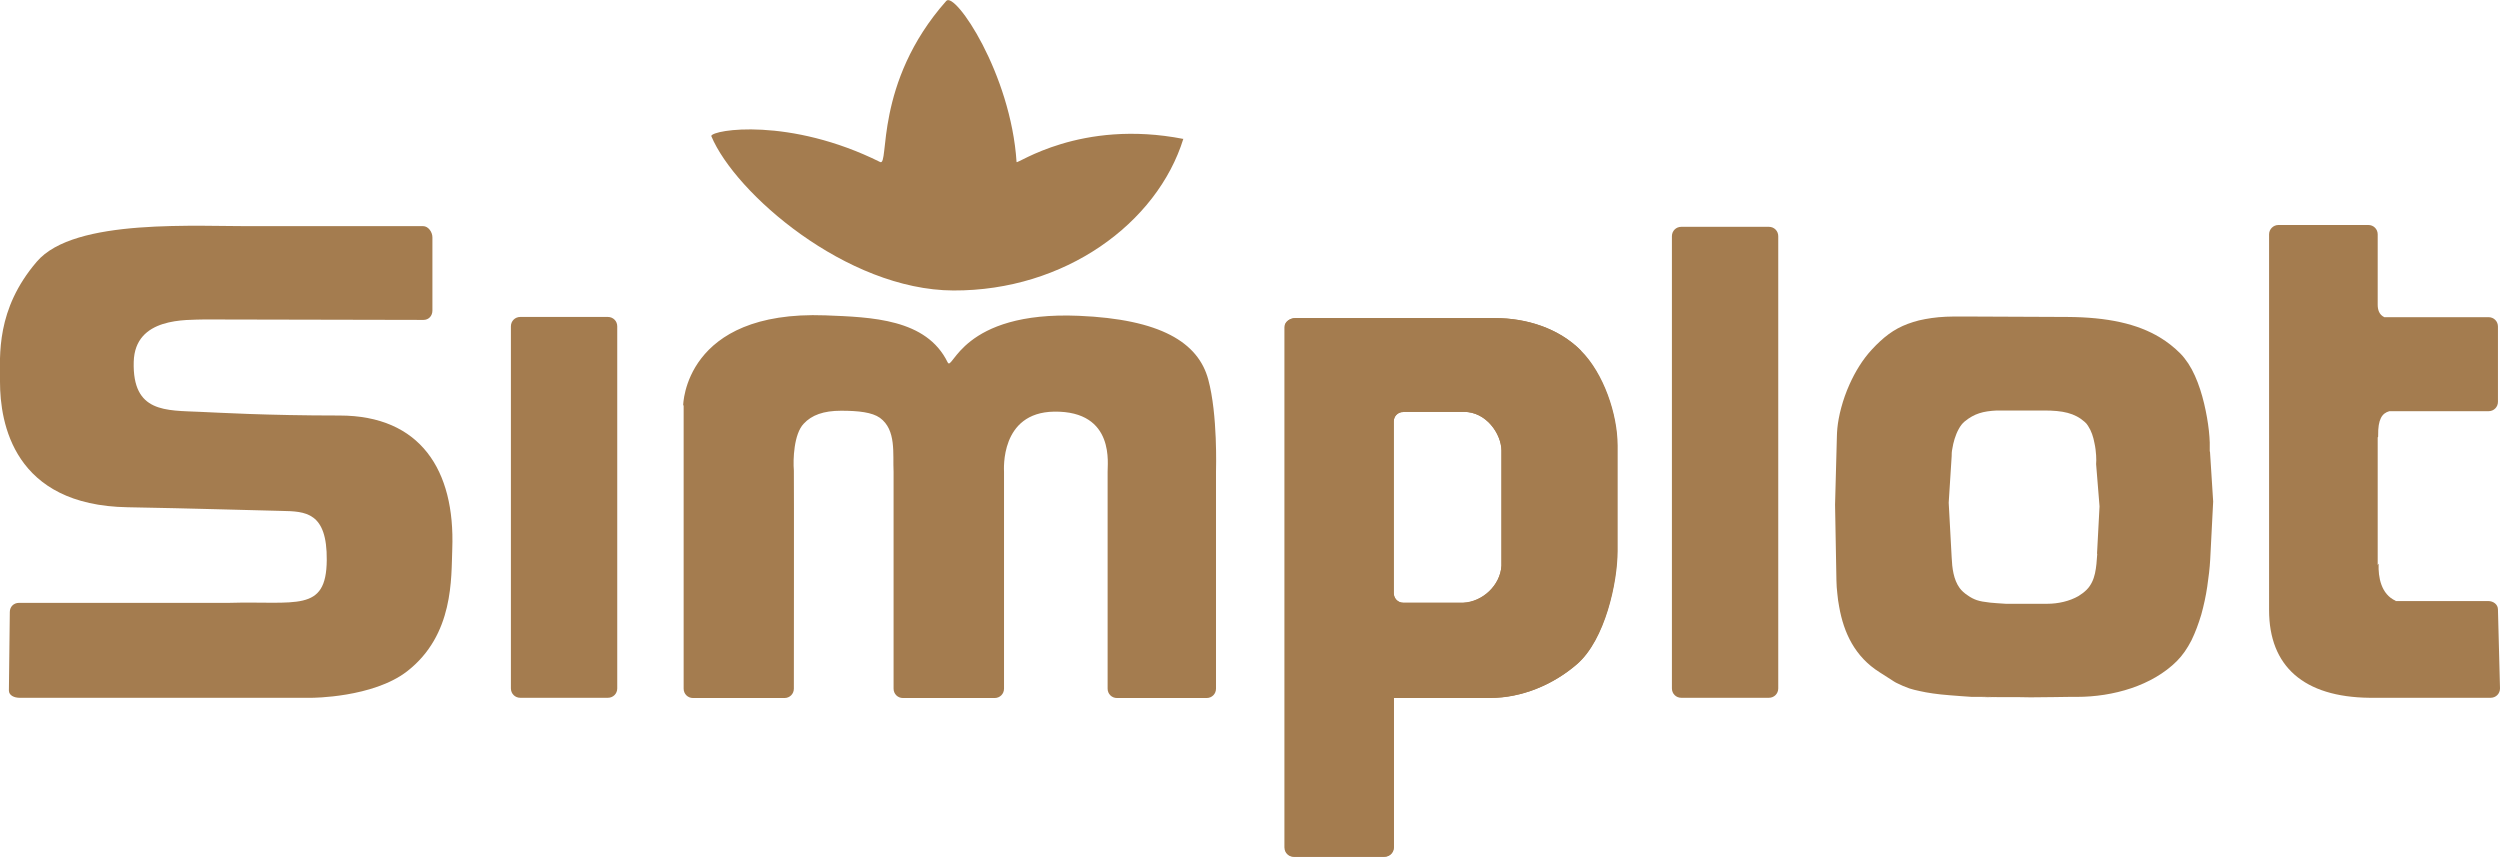
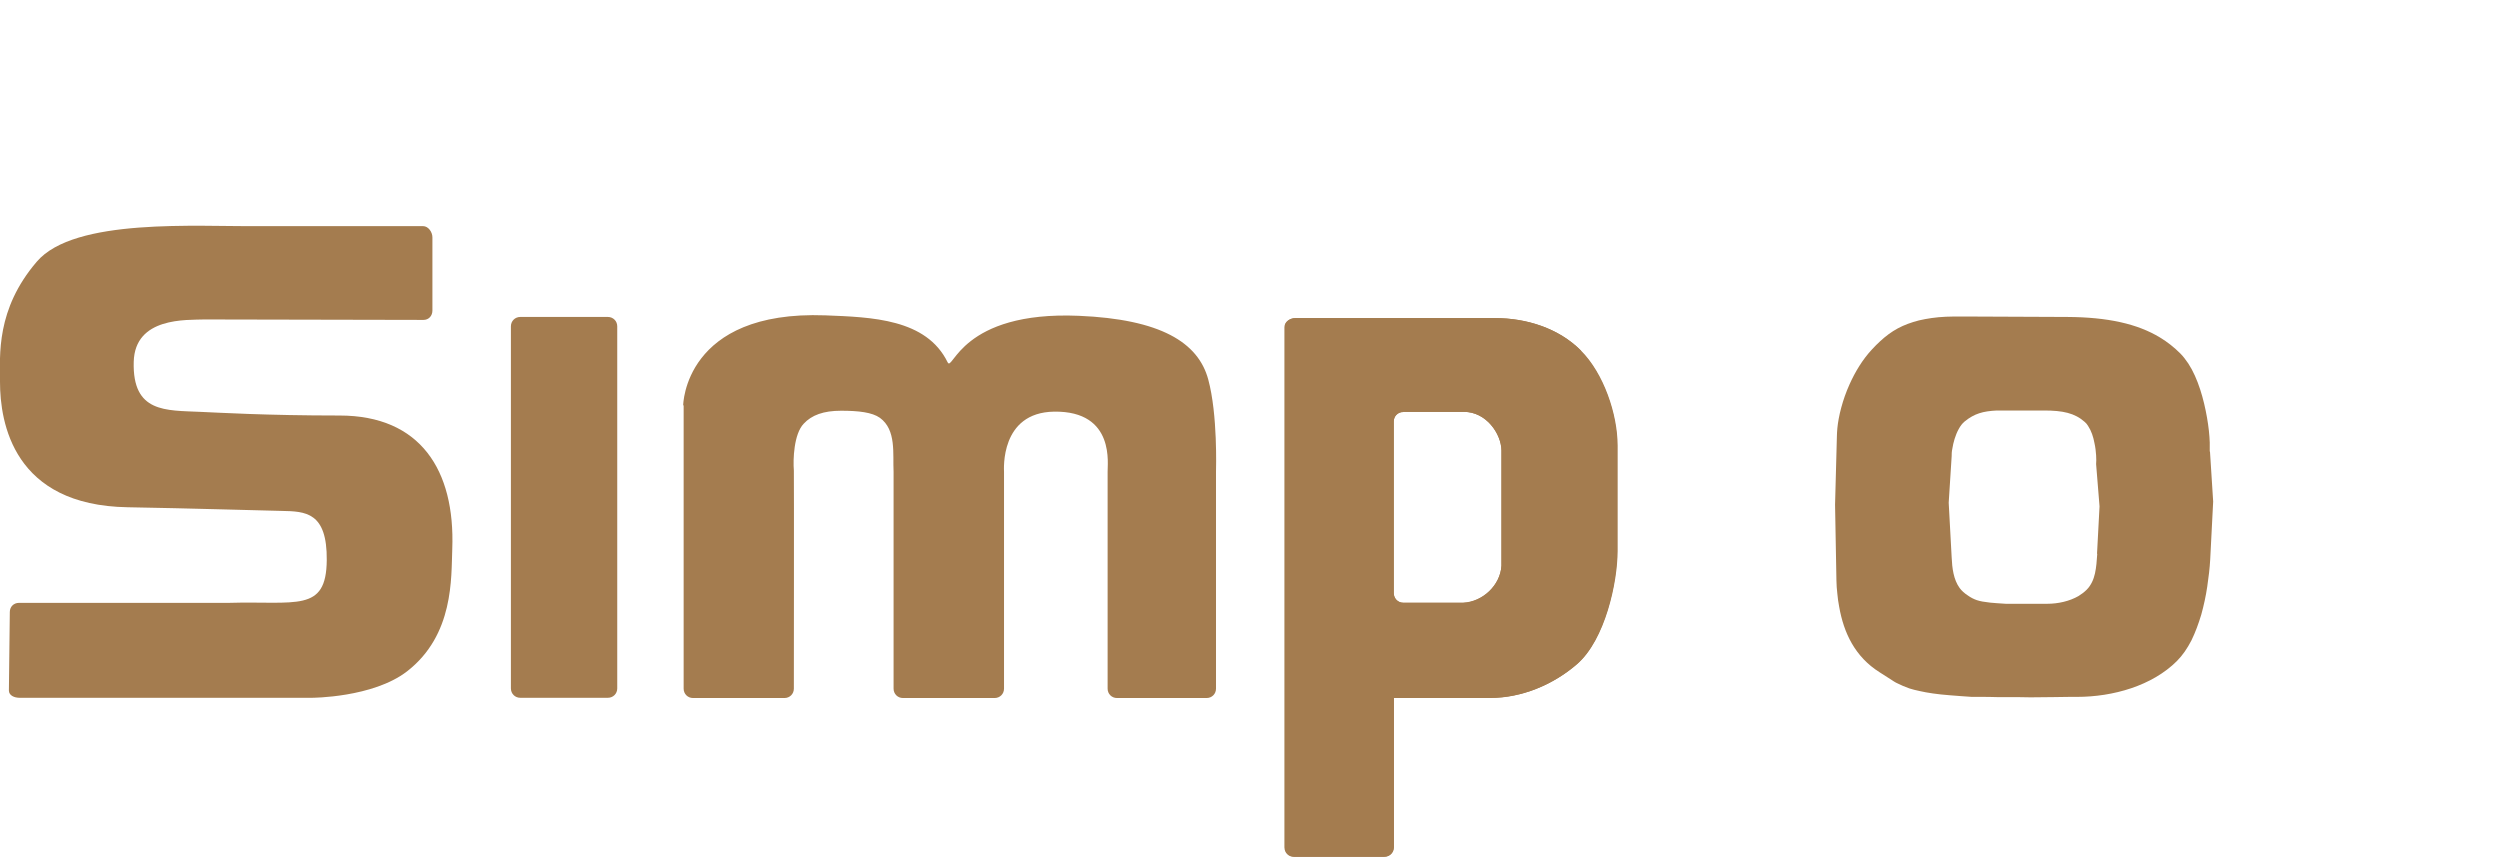
<svg xmlns="http://www.w3.org/2000/svg" id="Layer_2" data-name="Layer 2" viewBox="0 0 109.56 37.55">
  <defs>
    <style>      .cls-1 {        fill-rule: evenodd;      }      .cls-1, .cls-2 {        fill: #a47c4f;      }    </style>
  </defs>
  <g id="Pages">
    <g>
      <path class="cls-2" d="M22.8,13.89h3.84c.23,0,.41.18.41.41v15.87c0,.23-.18.41-.41.41h-3.84c-.23,0-.41-.18-.41-.41v-15.87c0-.23.18-.41.41-.41h0Z" />
-       <path class="cls-2" d="M73.68,9.94h3.84c.23,0,.41.18.41.41v19.82c0,.23-.18.41-.41.41h-3.84c-.23,0-.41-.18-.41-.41V10.35c0-.23.18-.41.41-.41h0Z" />
-       <path class="cls-2" d="M104.98,26.34h4.06c.23,0,.43.15.43.37l.09,3.46c0,.23-.18.41-.41.41h-5.3c-2.89-.03-4.41-1.38-4.41-3.84V10.27c0-.23.19-.41.41-.41h3.94c.23,0,.41.18.41.41v3.08c0,.22.06.44.29.55h4.57c.23,0,.41.18.41.41v3.3c0,.23-.18.41-.41.41h-4.35c-.32.09-.5.35-.49,1.06,0,.06,0,.09-.02.08v5.61c.02-.06.03-.07.04-.05-.02.56.1,1.32.75,1.61h0Z" />
      <path class="cls-1" d="M61.49,18.05h2.66c.97-.01,1.64.95,1.65,1.69v5.06c-.05.86-.83,1.58-1.67,1.62h-2.64c-.23,0-.41-.19-.41-.42v-7.53c0-.23.18-.41.41-.41h0ZM65.52,13.94c1.37,0,2.79.44,3.77,1.43.99.99,1.6,2.78,1.6,4.15v4.63c0,1.36-.54,3.88-1.77,4.95-1.05.91-2.43,1.48-3.8,1.48h-4.23v6.55c0,.23-.18.41-.41.41h-3.96c-.23,0-.41-.18-.41-.41V14.33c0-.23.24-.39.47-.39h8.76Z" />
      <path class="cls-2" d="M69.29,15.37c-.98-.99-2.4-1.43-3.77-1.43h-8.76c-.23,0-.47.16-.47.39v22.81c0,.23.18.41.41.41h3.96c.23,0,.41-.18.41-.41v-6.55h4.23c1.37,0,2.75-.57,3.8-1.48,1.23-1.07,1.77-3.59,1.77-4.95v-4.63c0-1.37-.61-3.16-1.6-4.15ZM65.8,24.79c-.05.86-.83,1.58-1.67,1.62h-2.64c-.23,0-.41-.19-.41-.42v-7.53c0-.23.19-.41.41-.41h2.66c.97-.01,1.64.95,1.65,1.69v5.06Z" />
      <path class="cls-2" d="M.83,26.42h9.18c2.97-.09,4.29.44,4.31-1.87.02-2.11-.93-2.14-1.98-2.16-1.4-.03-3.86-.11-6.74-.16C.59,22.15,0,18.53,0,16.73,0,15.56-.18,13.56,1.61,11.47c1.65-1.94,7.06-1.53,9.72-1.56h7.21c.23,0,.41.26.41.49v3.21c0,.23-.16.41-.39.41l-9.6-.02c-.77.03-3.05-.12-3.1,1.86-.06,2.24,1.41,2.12,2.93,2.19.73.03,2.87.16,6.09.16,3.54,0,5.07,2.39,4.94,5.85-.05,1.26.08,3.76-1.98,5.36-1.5,1.16-4.18,1.16-4.18,1.16H.86c-.23,0-.47-.1-.47-.32l.04-3.44c0-.23.17-.4.4-.4h0Z" />
      <path class="cls-2" d="M29.94,17.76s.04-4.17,6.23-3.94c2.03.08,4.43.15,5.36,2.06.22.44.58-2.26,5.75-2.04,3.57.15,5.23,1.16,5.67,2.79.42,1.55.34,3.94.34,4.05v9.5c0,.23-.18.41-.41.41h-3.93c-.23,0-.41-.18-.41-.41v-9.5c-.02-.27.37-2.68-2.35-2.64-2.37.04-2.19,2.54-2.19,2.64v9.5c0,.23-.18.41-.41.41h-4.02c-.23,0-.41-.18-.41-.41v-9.5c-.04-.79.13-1.84-.6-2.37-.34-.24-.93-.31-1.7-.31s-1.29.19-1.64.57c-.43.45-.47,1.56-.43,2.05.01.36,0,9.56,0,9.56,0,.23-.18.41-.41.41h-4.01c-.23,0-.41-.18-.41-.41v-12.41h0Z" />
      <g>
        <path class="cls-2" d="M80.6,26.6c.2,1.14.69,2.19,1.77,2.87-1.08-.68-1.57-1.73-1.77-2.87Z" />
        <path class="cls-2" d="M81.06,16.84c.24-.53.56-1.07.98-1.52-.42.45-.74.99-.98,1.52Z" />
        <path class="cls-2" d="M96.84,19.8c0-.12,0-.25,0-.41-.01-.31-.05-.69-.12-1.09-.14-.8-.39-1.71-.82-2.37-.11-.16-.22-.31-.35-.44-.27-.27-.56-.5-.89-.7-.99-.6-2.29-.89-4.06-.9l-4.61-.02c-.25,0-.49,0-.71.01-.45.02-.83.08-1.18.16-.35.09-.65.2-.93.35s-.53.34-.77.56c-.12.11-.24.23-.36.36-.42.45-.74.99-.98,1.52-.32.71-.49,1.42-.54,1.94-.01.13-.02.25-.02.35l-.04,1.5-.04,1.5.06,3.32c0,.19.02.39.04.58s.04.38.08.57c.2,1.14.69,2.19,1.77,2.87.25.15.44.29.64.41.05.03.1.06.15.08.16.08.32.15.52.22.07.02.14.04.21.06.15.04.32.07.51.11.1.02.2.03.31.05.22.03.46.06.75.08s.6.05.95.07c0,0,.02,0,.05,0,.07,0,.19,0,.37,0s.41,0,.69.01c.14,0,.28,0,.44,0,.31,0,.66,0,1.03.01.75,0,1.35-.02,1.7-.02.21,0,.33,0,.33,0,1.59,0,3.3-.49,4.38-1.57.25-.25.46-.56.64-.91.17-.35.31-.73.43-1.13.11-.4.2-.81.26-1.22s.11-.81.13-1.19l.13-2.54-.14-2.2ZM91.91,24.27c-.02.3-.04.59-.1.86-.03.13-.07.26-.13.38-.06.12-.13.23-.23.33-.11.11-.23.2-.36.28-.4.23-.9.34-1.37.34h-.8s-1.02,0-1.02,0c-.28-.02-.5-.03-.68-.05-.27-.03-.44-.06-.59-.11-.14-.05-.26-.11-.4-.21-.14-.09-.26-.2-.35-.32-.27-.37-.33-.88-.35-1.34l-.13-2.4.13-2.04c0-.08,0-.2.03-.33.04-.26.13-.59.28-.86.07-.13.16-.25.26-.33.43-.35.81-.45,1.41-.48h2.06c.83,0,1.35.11,1.79.5.06.05.11.11.15.18.14.21.23.48.28.76.04.18.06.36.07.52.01.16.01.29,0,.39l.15,1.85-.11,2.08Z" />
-         <path class="cls-2" d="M87.52,30.57c-.27,0-.5,0-.69-.01.18,0,.41,0,.69.01Z" />
      </g>
-       <path class="cls-2" d="M51.86,6.08c-1.15,3.71-5.2,6.67-10.08,6.65-4.69-.02-9.57-4.27-10.61-6.77.05-.28,3.44-.83,7.4,1.14.42.21-.29-3.46,2.9-7.06.38-.43,2.83,3.18,3.08,7.06,0,.13,2.78-1.9,7.32-1.01h0Z" />
    </g>
  </g>
</svg>